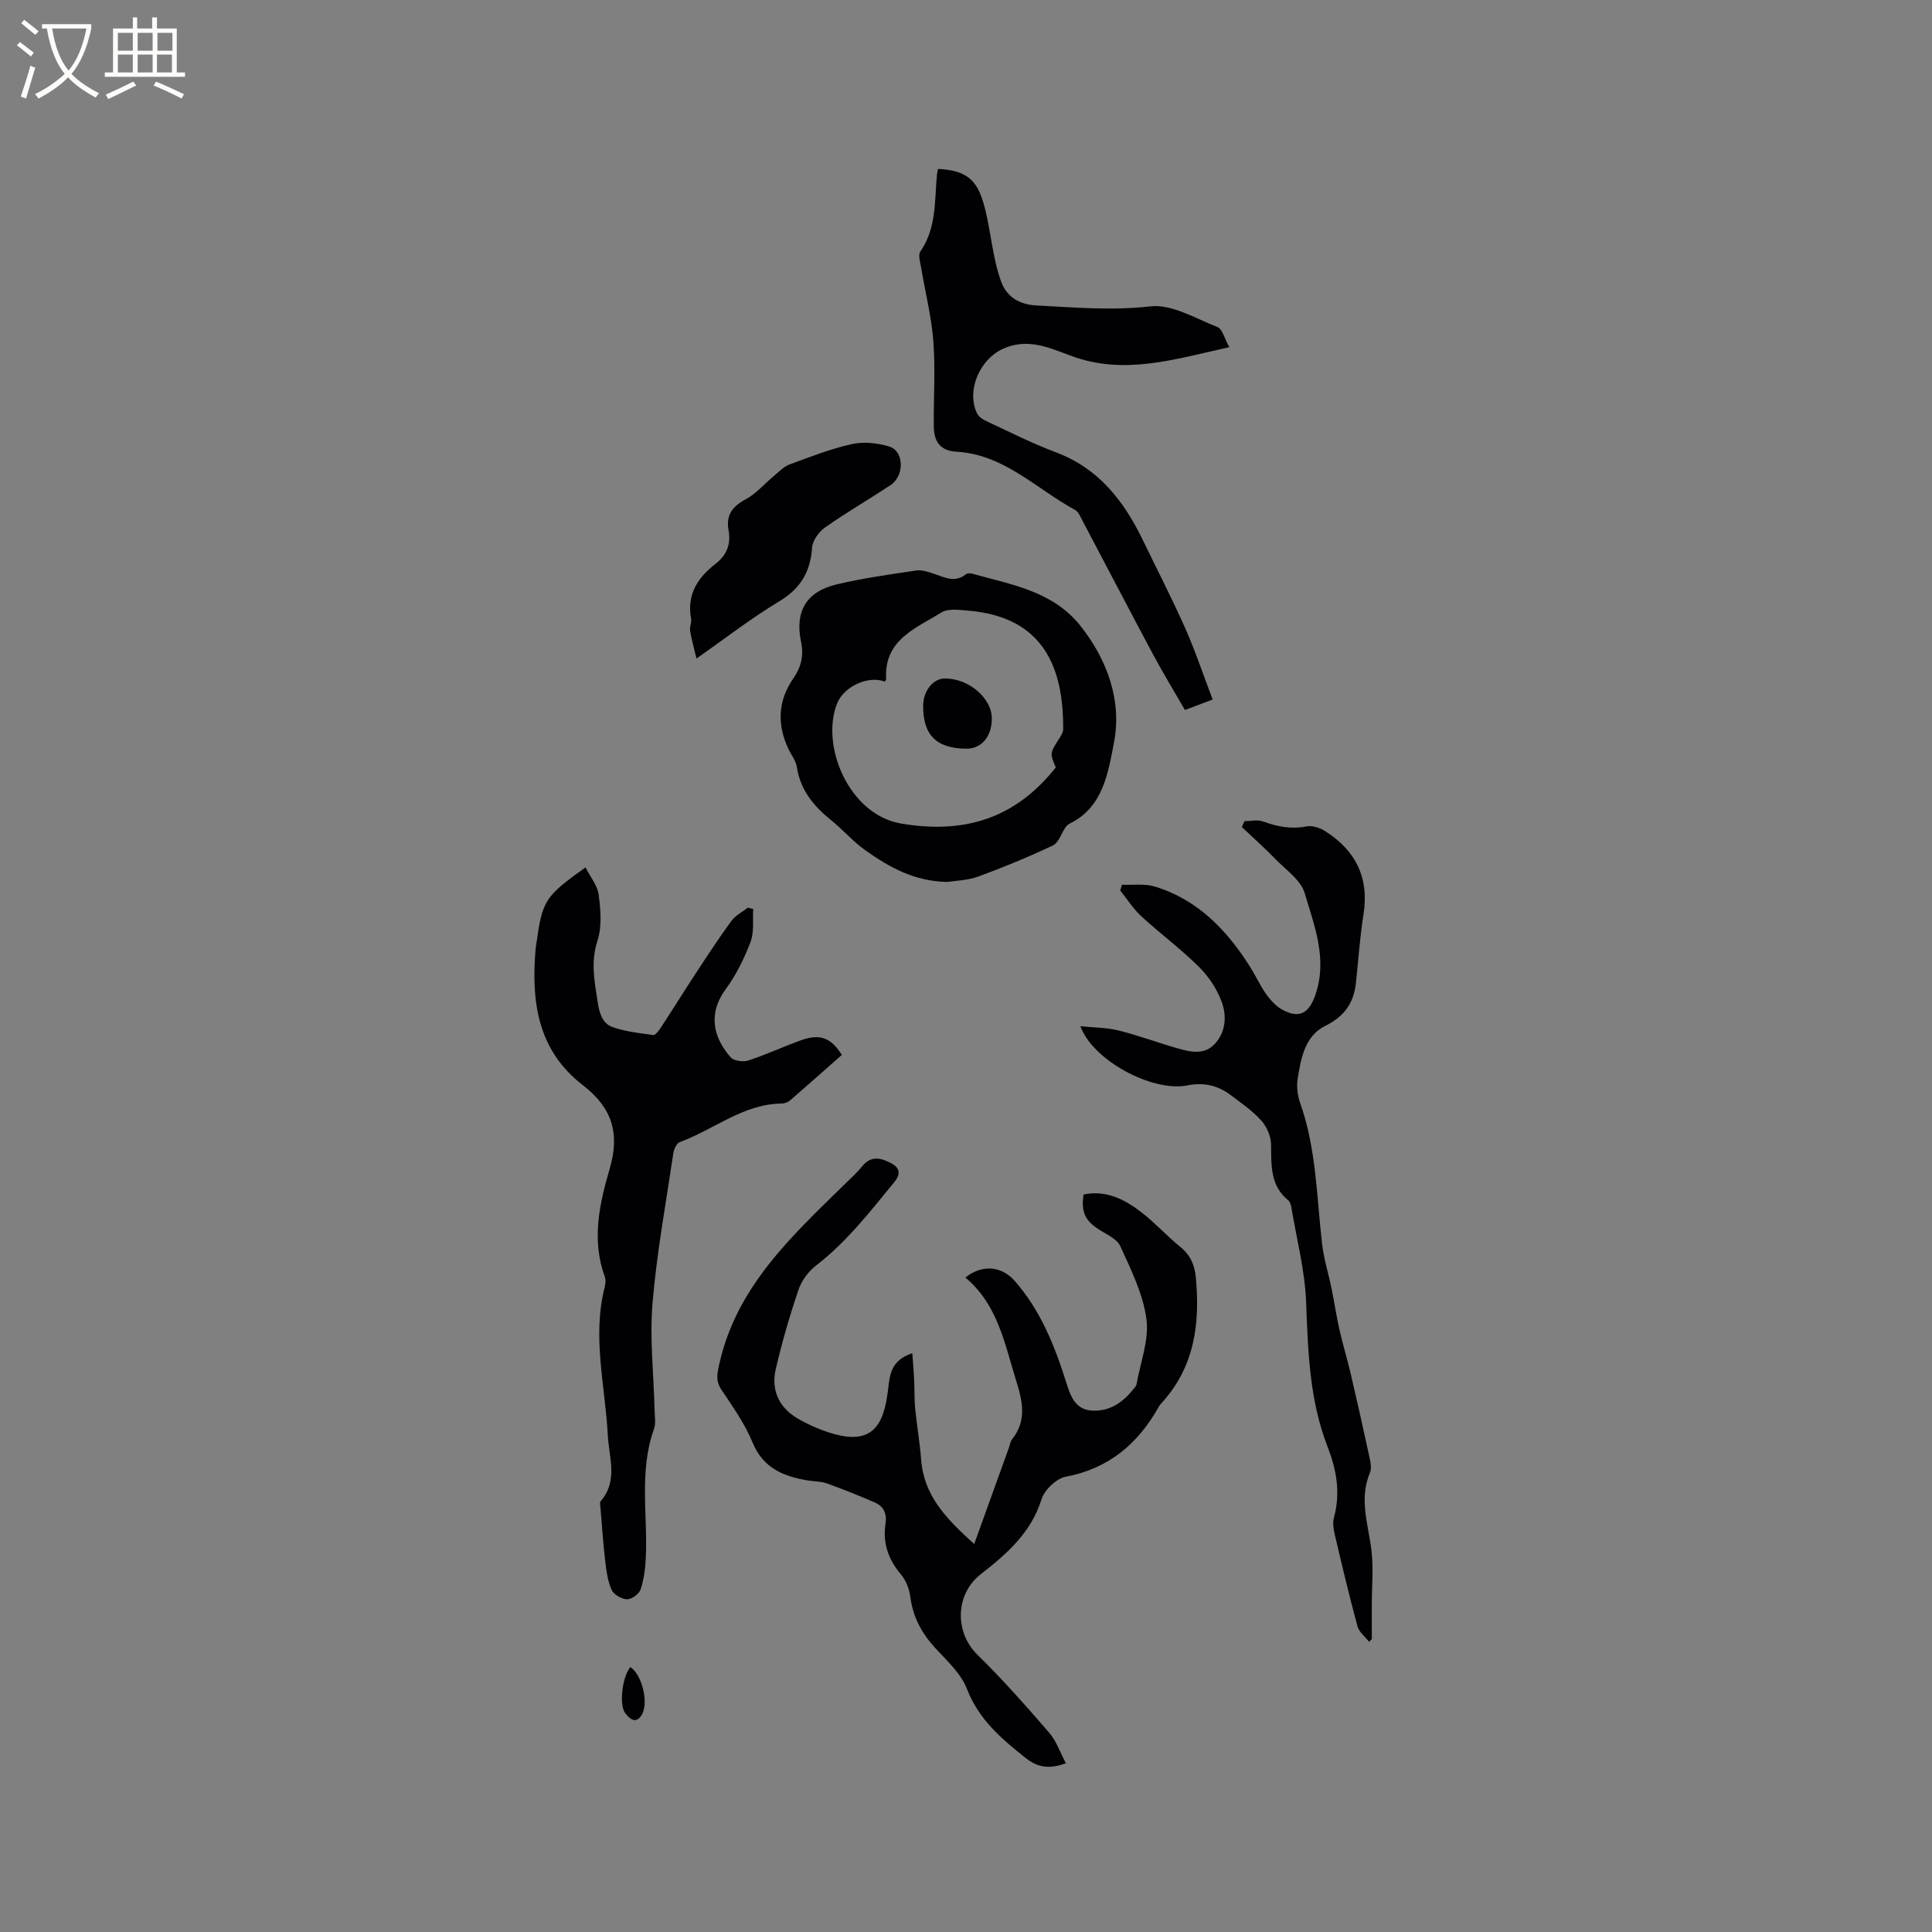
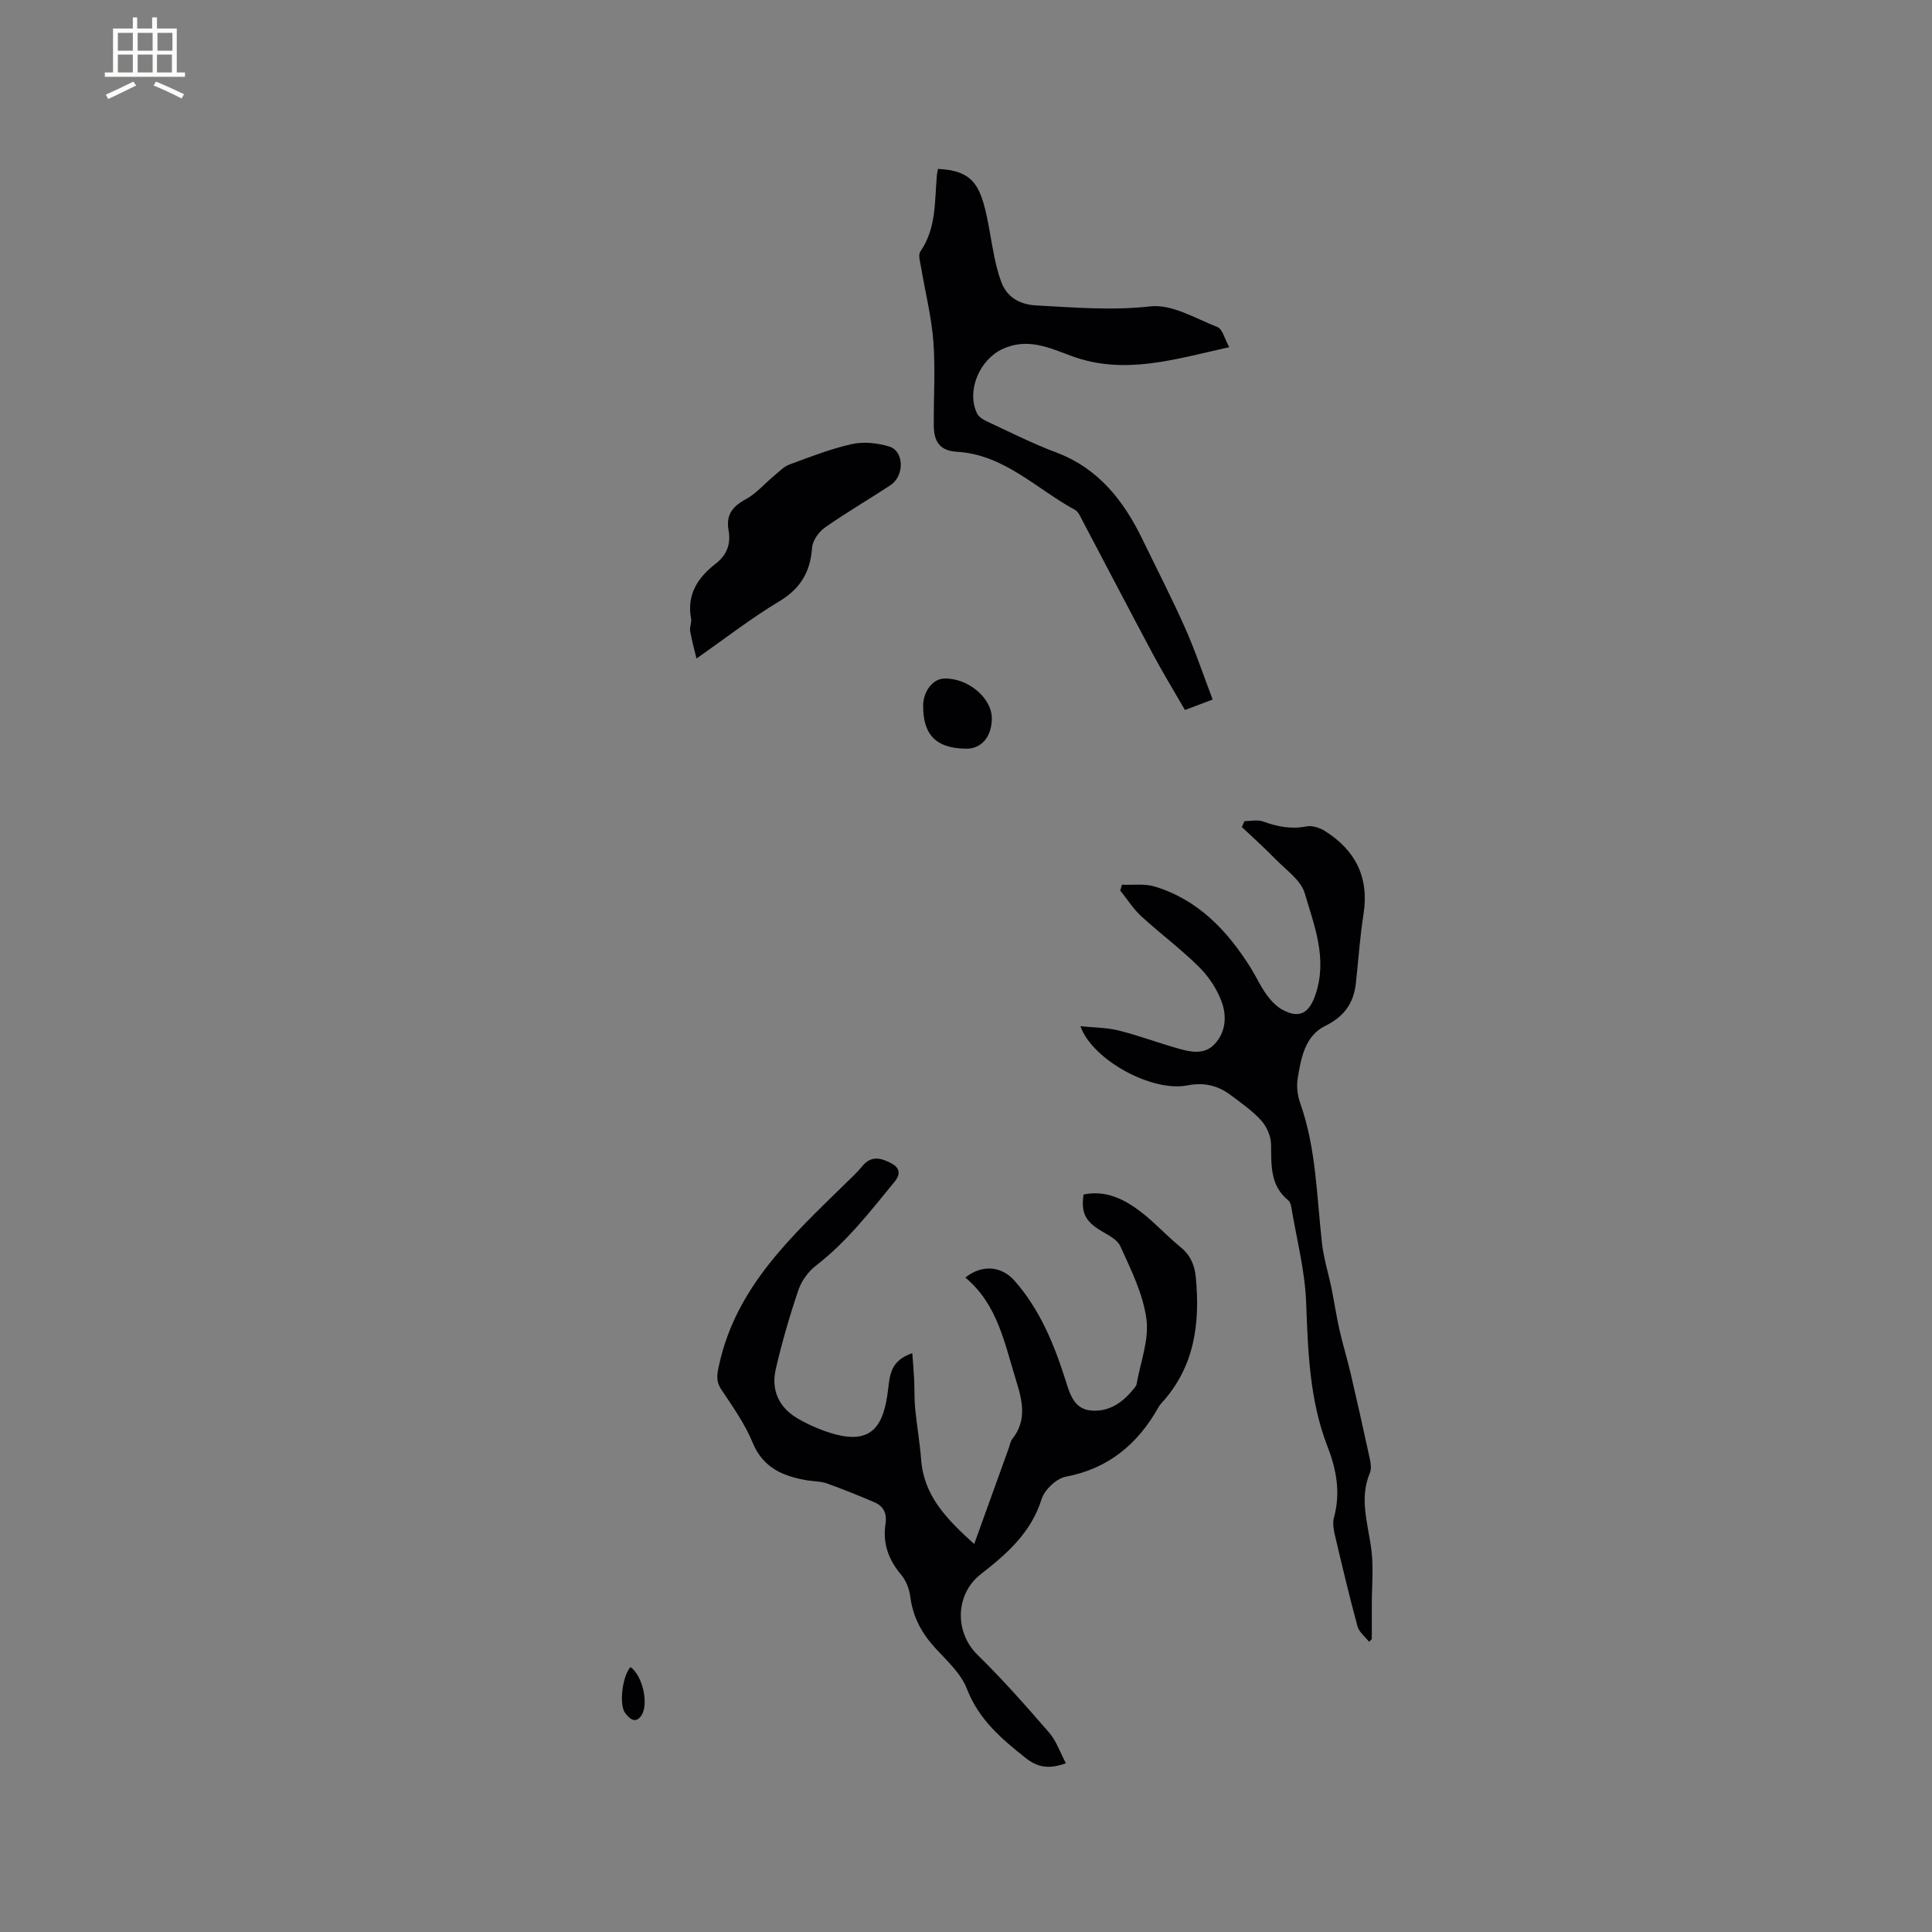
<svg xmlns="http://www.w3.org/2000/svg" enable-background="new 0 0 400 400" viewBox="0 0 400 400">
  <rect x="0" y="0" width="400" height="400" fill="#808080" stroke="none" />
  <g fill="#010103">
    <path d="m224.34 247.31c4.66-.97 8.51 1 11.98 3.68 2.84 2.2 5.28 4.92 8.07 7.19 2.06 1.67 2.94 3.7 3.19 6.25.91 9.62-.26 18.63-7.14 26.11-.21.23-.41.49-.56.77-4.29 7.63-10.33 12.74-19.23 14.43-1.95.37-4.4 2.72-5.01 4.66-2.17 6.97-7.24 11.35-12.59 15.53-5.28 4.12-5.47 11.99-.67 16.68 5.21 5.1 10.05 10.59 14.83 16.11 1.51 1.75 2.29 4.13 3.47 6.35-3.46 1.24-5.81.91-8.4-1.15-5.01-3.99-9.65-7.94-12.09-14.26-1.24-3.21-4.16-5.84-6.59-8.49-2.81-3.07-4.61-6.45-5.14-10.62-.2-1.59-.89-3.35-1.92-4.56-2.62-3.11-3.82-6.51-3.2-10.51.31-2.03-.35-3.6-2.22-4.41-3.27-1.41-6.58-2.75-9.93-3.95-1.27-.45-2.72-.4-4.07-.63-4.98-.85-9.13-2.55-11.31-7.84-1.59-3.88-4.1-7.41-6.45-10.93-1.23-1.84-.88-3.33-.44-5.3 3.54-15.95 14.89-26.39 25.86-37.13 1.29-1.26 2.64-2.48 3.77-3.87 1.85-2.28 3.96-1.64 5.97-.58 1.61.84 2.12 2.08.69 3.83-5.04 6.15-9.88 12.43-16.26 17.35-1.58 1.22-2.99 3.13-3.63 5.01-1.83 5.4-3.43 10.9-4.71 16.45-1 4.34.67 7.96 4.57 10.22 2.09 1.21 4.34 2.21 6.64 2.94 8.75 2.77 11.18-1.45 12.06-9.05.36-3.09.61-5.94 5-7.43.14 1.96.3 3.64.38 5.33.1 2.02.02 4.06.21 6.07.34 3.55.97 7.07 1.24 10.62.55 7.39 5.07 12.16 10.99 17.49 2.59-7.19 4.89-13.57 7.19-19.95.21-.59.3-1.29.67-1.76 3.03-3.8 2.18-7.75.87-11.95-2.42-7.76-3.84-15.92-10.57-21.51 3.63-2.87 7.62-2.27 10.21.68 5.3 6.04 8.21 13.24 10.59 20.74.87 2.75 1.73 5.79 5.2 6.11 3.79.34 6.66-1.69 8.94-4.59.2-.25.45-.51.5-.8.79-4.52 2.63-9.18 2.06-13.52-.69-5.2-3.19-10.24-5.42-15.12-.73-1.59-3.03-2.51-4.68-3.62-2.65-1.77-3.44-3.55-2.92-7.07z" />
-     <path d="m121.22 179.58c.99 1.97 2.49 3.76 2.74 5.71.4 3.12.69 6.57-.26 9.46-1.45 4.43-.6 8.48.05 12.76.35 2.31.98 4.38 3.03 5.12 2.68.96 5.6 1.27 8.45 1.66.44.06 1.15-.87 1.54-1.46 2.49-3.8 4.89-7.66 7.38-11.46 2.37-3.61 4.74-7.24 7.29-10.72.83-1.13 2.25-1.83 3.39-2.72.37.09.74.18 1.11.27-.14 2.29.23 4.77-.55 6.82-1.3 3.43-2.98 6.84-5.14 9.78-3.78 5.13-2.52 10.09 1.03 14.11.66.74 2.57 1 3.63.66 3.71-1.21 7.26-2.88 10.94-4.2 3.91-1.4 6.21-.53 8.44 3.04-3.54 3.12-7.09 6.28-10.68 9.39-.44.38-1.13.66-1.71.67-8.03.08-14.08 5.4-21.16 7.99-.64.23-1.19 1.41-1.32 2.22-1.54 10.37-3.45 20.71-4.32 31.14-.61 7.34.25 14.81.43 22.22.03 1.27.28 2.65-.12 3.79-3.15 8.78-1.28 17.84-1.71 26.78-.1 2.18-.39 4.43-1.08 6.48-.31.93-1.84 2.05-2.79 2.02-1.13-.03-2.77-.96-3.2-1.94-.83-1.87-1.1-4.03-1.34-6.1-.43-3.66-.67-7.34-.98-11.02-.03-.41-.17-.97.03-1.21 3.68-4.24 1.75-9.01 1.5-13.69-.54-10.19-3.26-20.34-.66-30.6.18-.7.28-1.55.04-2.2-2.77-7.61-1.15-14.98 1.01-22.37 2.15-7.35.5-12.63-5.54-17.29-9.49-7.33-10.72-17.43-9.79-28.33.03-.32.1-.63.14-.94 1.26-9.03 1.72-9.77 10.18-15.84z" />
    <path d="m283.45 339.92c-.82-1.07-2.08-2.02-2.4-3.22-1.72-6.33-3.23-12.72-4.73-19.11-.26-1.11-.42-2.39-.13-3.45 1.39-5.06.51-9.87-1.32-14.58-3.76-9.66-4.06-19.75-4.45-29.94-.25-6.6-1.98-13.14-3.07-19.7-.08-.5-.28-1.11-.64-1.41-3.8-3.1-3.48-7.33-3.55-11.61-.03-1.67-.91-3.66-2.04-4.92-1.83-2.02-4.14-3.61-6.34-5.27-2.66-1.99-5.51-2.66-8.95-1.99-7.32 1.44-19.66-5.26-22.14-12.25 2.84.29 5.45.27 7.9.88 4.1 1.02 8.08 2.52 12.15 3.68 2.66.75 5.54 1.49 7.76-.89 2.31-2.48 2.5-5.8 1.45-8.68-.97-2.67-2.7-5.28-4.73-7.29-3.75-3.72-8.04-6.89-11.94-10.48-1.67-1.54-2.91-3.53-4.35-5.32.12-.4.24-.8.36-1.2 2.28.1 4.69-.26 6.8.38 8.98 2.74 15.03 9.13 19.86 16.84 1.12 1.79 1.99 3.76 3.22 5.47.9 1.25 2.05 2.51 3.38 3.22 3.62 1.94 5.55.55 6.82-3.2 2.5-7.42-.26-14.21-2.24-20.95-.8-2.72-3.88-4.82-6.06-7.06-2.23-2.3-4.63-4.43-6.96-6.64.18-.41.37-.82.55-1.22 1.29 0 2.7-.35 3.84.07 2.95 1.07 5.81 1.64 8.98 1.02 1.17-.23 2.74.26 3.8.93 6.35 3.99 9.22 9.62 8.02 17.25-.74 4.7-1.06 9.47-1.57 14.21-.45 4.18-2.38 6.95-6.39 8.93-4.17 2.06-5.02 6.73-5.68 10.99-.25 1.61-.01 3.45.54 5 3.34 9.44 3.39 19.35 4.52 29.11.36 3.11 1.33 6.16 1.96 9.24.58 2.84 1 5.72 1.64 8.55.67 2.98 1.58 5.91 2.28 8.89 1.37 5.85 2.68 11.72 3.95 17.59.22 1.01.45 2.25.08 3.13-2.33 5.5-.29 10.8.33 16.22.42 3.62.06 7.32.06 10.98v7.22c-.19.21-.38.39-.57.58z" />
-     <path d="m196.09 182.6c-6.9-.16-11.94-3.07-16.71-6.4-2.68-1.86-4.86-4.42-7.41-6.48-3.59-2.89-6.27-6.21-7-10.94-.2-1.3-1.15-2.47-1.73-3.71-2.4-5.09-2.19-10.02 1.05-14.68 1.61-2.32 2.14-4.72 1.56-7.5-1.31-6.27 1.06-10.38 7.3-11.88 5.44-1.3 11.02-2.07 16.57-2.9 1.17-.17 2.5.3 3.68.7 2.2.74 4.33 1.9 6.57.09.27-.22.85-.25 1.22-.15 8.12 2.28 16.74 3.6 22.46 10.77 5.68 7.12 8.67 15.7 6.97 24.31-1.15 5.87-2.15 13.24-9.05 16.63-.37.18-.73.48-.96.82-.89 1.27-1.42 3.19-2.62 3.76-5.05 2.39-10.23 4.53-15.48 6.45-2.25.81-4.77.85-6.42 1.11zm-12.88-41.47c-3.46-1.35-8.54 1-9.92 4.56-3.43 8.83 2.52 22.97 13.25 24.81 13.3 2.27 23.76-1.15 32.05-11.61-1.24-2.93-1.23-2.92.65-5.89.38-.61.87-1.31.88-1.98.09-12.78-4.05-23.28-19.64-24.59-1.86-.16-4.16-.5-5.56.37-5.28 3.28-11.95 5.66-11.45 13.8.01.09-.08.19-.26.53z" />
    <path d="m194.21 34.97c7.76.4 9.04 3.7 10.71 13.03.63 3.5 1.16 7.09 2.39 10.4 1.12 3.01 3.67 4.64 7.17 4.83 7.9.42 15.68 1.11 23.7.2 4.43-.5 9.34 2.5 13.89 4.29 1.02.4 1.43 2.35 2.44 4.16-11.27 2.49-21.73 5.86-32.65 1.83-4.66-1.72-9.12-3.84-14.3-1.45-4.72 2.18-7.53 8.61-5.28 13.32.35.74 1.3 1.32 2.1 1.69 4.7 2.18 9.35 4.55 14.19 6.36 8.88 3.32 14.11 10.06 18.04 18.19 2.94 6.07 6.03 12.07 8.77 18.23 2.09 4.71 3.72 9.61 5.69 14.78-2.15.82-3.79 1.43-5.74 2.17-2.27-3.94-4.57-7.71-6.65-11.6-4.89-9.14-9.67-18.35-14.52-27.52-.44-.83-.86-1.92-1.6-2.32-8-4.34-14.67-11.46-24.46-12.03-3.66-.21-4.74-2.28-4.77-5.38-.05-5.83.35-11.68-.09-17.48-.39-5.12-1.68-10.17-2.53-15.26-.19-1.11-.66-2.61-.16-3.34 3.37-4.87 2.93-10.47 3.43-15.9.04-.4.16-.8.23-1.2z" />
    <path d="m144.2 136.34c-.52-2.19-1.02-3.94-1.32-5.74-.13-.8.35-1.72.2-2.51-.93-4.99 1.38-8.51 5.08-11.37 2.35-1.81 3.19-4.12 2.68-6.94-.58-3.19.84-4.95 3.6-6.44 2.16-1.17 3.85-3.2 5.79-4.8 1.03-.85 2.02-1.92 3.22-2.37 4.26-1.58 8.53-3.25 12.94-4.23 2.42-.54 5.27-.23 7.69.5 3.12.93 3.23 6.06.29 8-4.5 2.98-9.18 5.69-13.59 8.79-1.27.9-2.55 2.7-2.65 4.17-.35 5.05-2.42 8.49-6.87 11.15-5.71 3.42-10.99 7.54-17.06 11.79z" />
    <path d="m130.53 345.14c2.53 1.79 3.85 7.69 2.24 10.06-1.25 1.83-2.48.55-3.31-.49-1.33-1.67-.64-7.62 1.07-9.57z" />
    <path d="m191.13 146.08c.02-2.99 2.02-5.55 4.38-5.6 4.98-.11 9.91 4.08 9.84 8.38-.06 3.72-2.19 6.19-5.32 6.15-6.18-.06-8.95-2.85-8.9-8.93z" />
  </g>
-   <path d="m6.4 11.7c-1-.8-1.9-1.6-2.9-2.3l.6-.7c.9.7 1.9 1.4 2.9 2.2zm-2.1 8.3c.7-2.1 1.4-4.2 2-6.4.2.1.6.3 1 .4-.7 2.3-1.3 4.4-1.9 6.4zm3-12.8c-1.1-.9-2.1-1.7-2.9-2.4l.6-.7c1 .8 2 1.5 3 2.4zm1.4-1.3v-.9h10.2v.9c-.9 4.2-2.3 7.3-4.1 9.4 1.3 1.4 3.2 2.7 5.7 4-.2.2-.4.5-.7.9-2.5-1.4-4.4-2.7-5.7-4.2-1.4 1.5-3.5 3-6.1 4.4 0 0 0 0-.1-.1-.3-.4-.5-.7-.7-.8 2.7-1.3 4.7-2.8 6.2-4.2-1.8-2.2-3-5.3-3.7-9.4zm9.2 0h-7.1c.6 3.8 1.7 6.7 3.4 8.7 1.7-2 2.9-4.8 3.7-8.7z" fill="#fcfbfa" />
  <path d="m31.6 3.6h.9v2.3h4.1v9.1h1.7v.9h-16.6v-.9h1.7v-9.1h4.1v-2.3h.9v2.3h3.1v-2.3zm-4 13.3.6.8c-1.9.9-3.8 1.9-5.8 2.8-.2-.3-.3-.6-.5-.9 2-.9 3.9-1.8 5.7-2.7zm-3.2-10.1v3.7h3.1v-3.7zm0 4.5v3.7h3.1v-3.7zm4.1-4.5v3.7h3.1v-3.7zm0 4.5v3.7h3.1v-3.7zm9.1 9.1c-2.1-1.1-4.1-2-5.8-2.7l.5-.8c2.2.9 4.1 1.8 5.8 2.6zm-1.9-13.6h-3.1v3.7h3.1zm-3.2 4.5v3.7h3.1v-3.7z" fill="#fcfbfa" />
</svg>